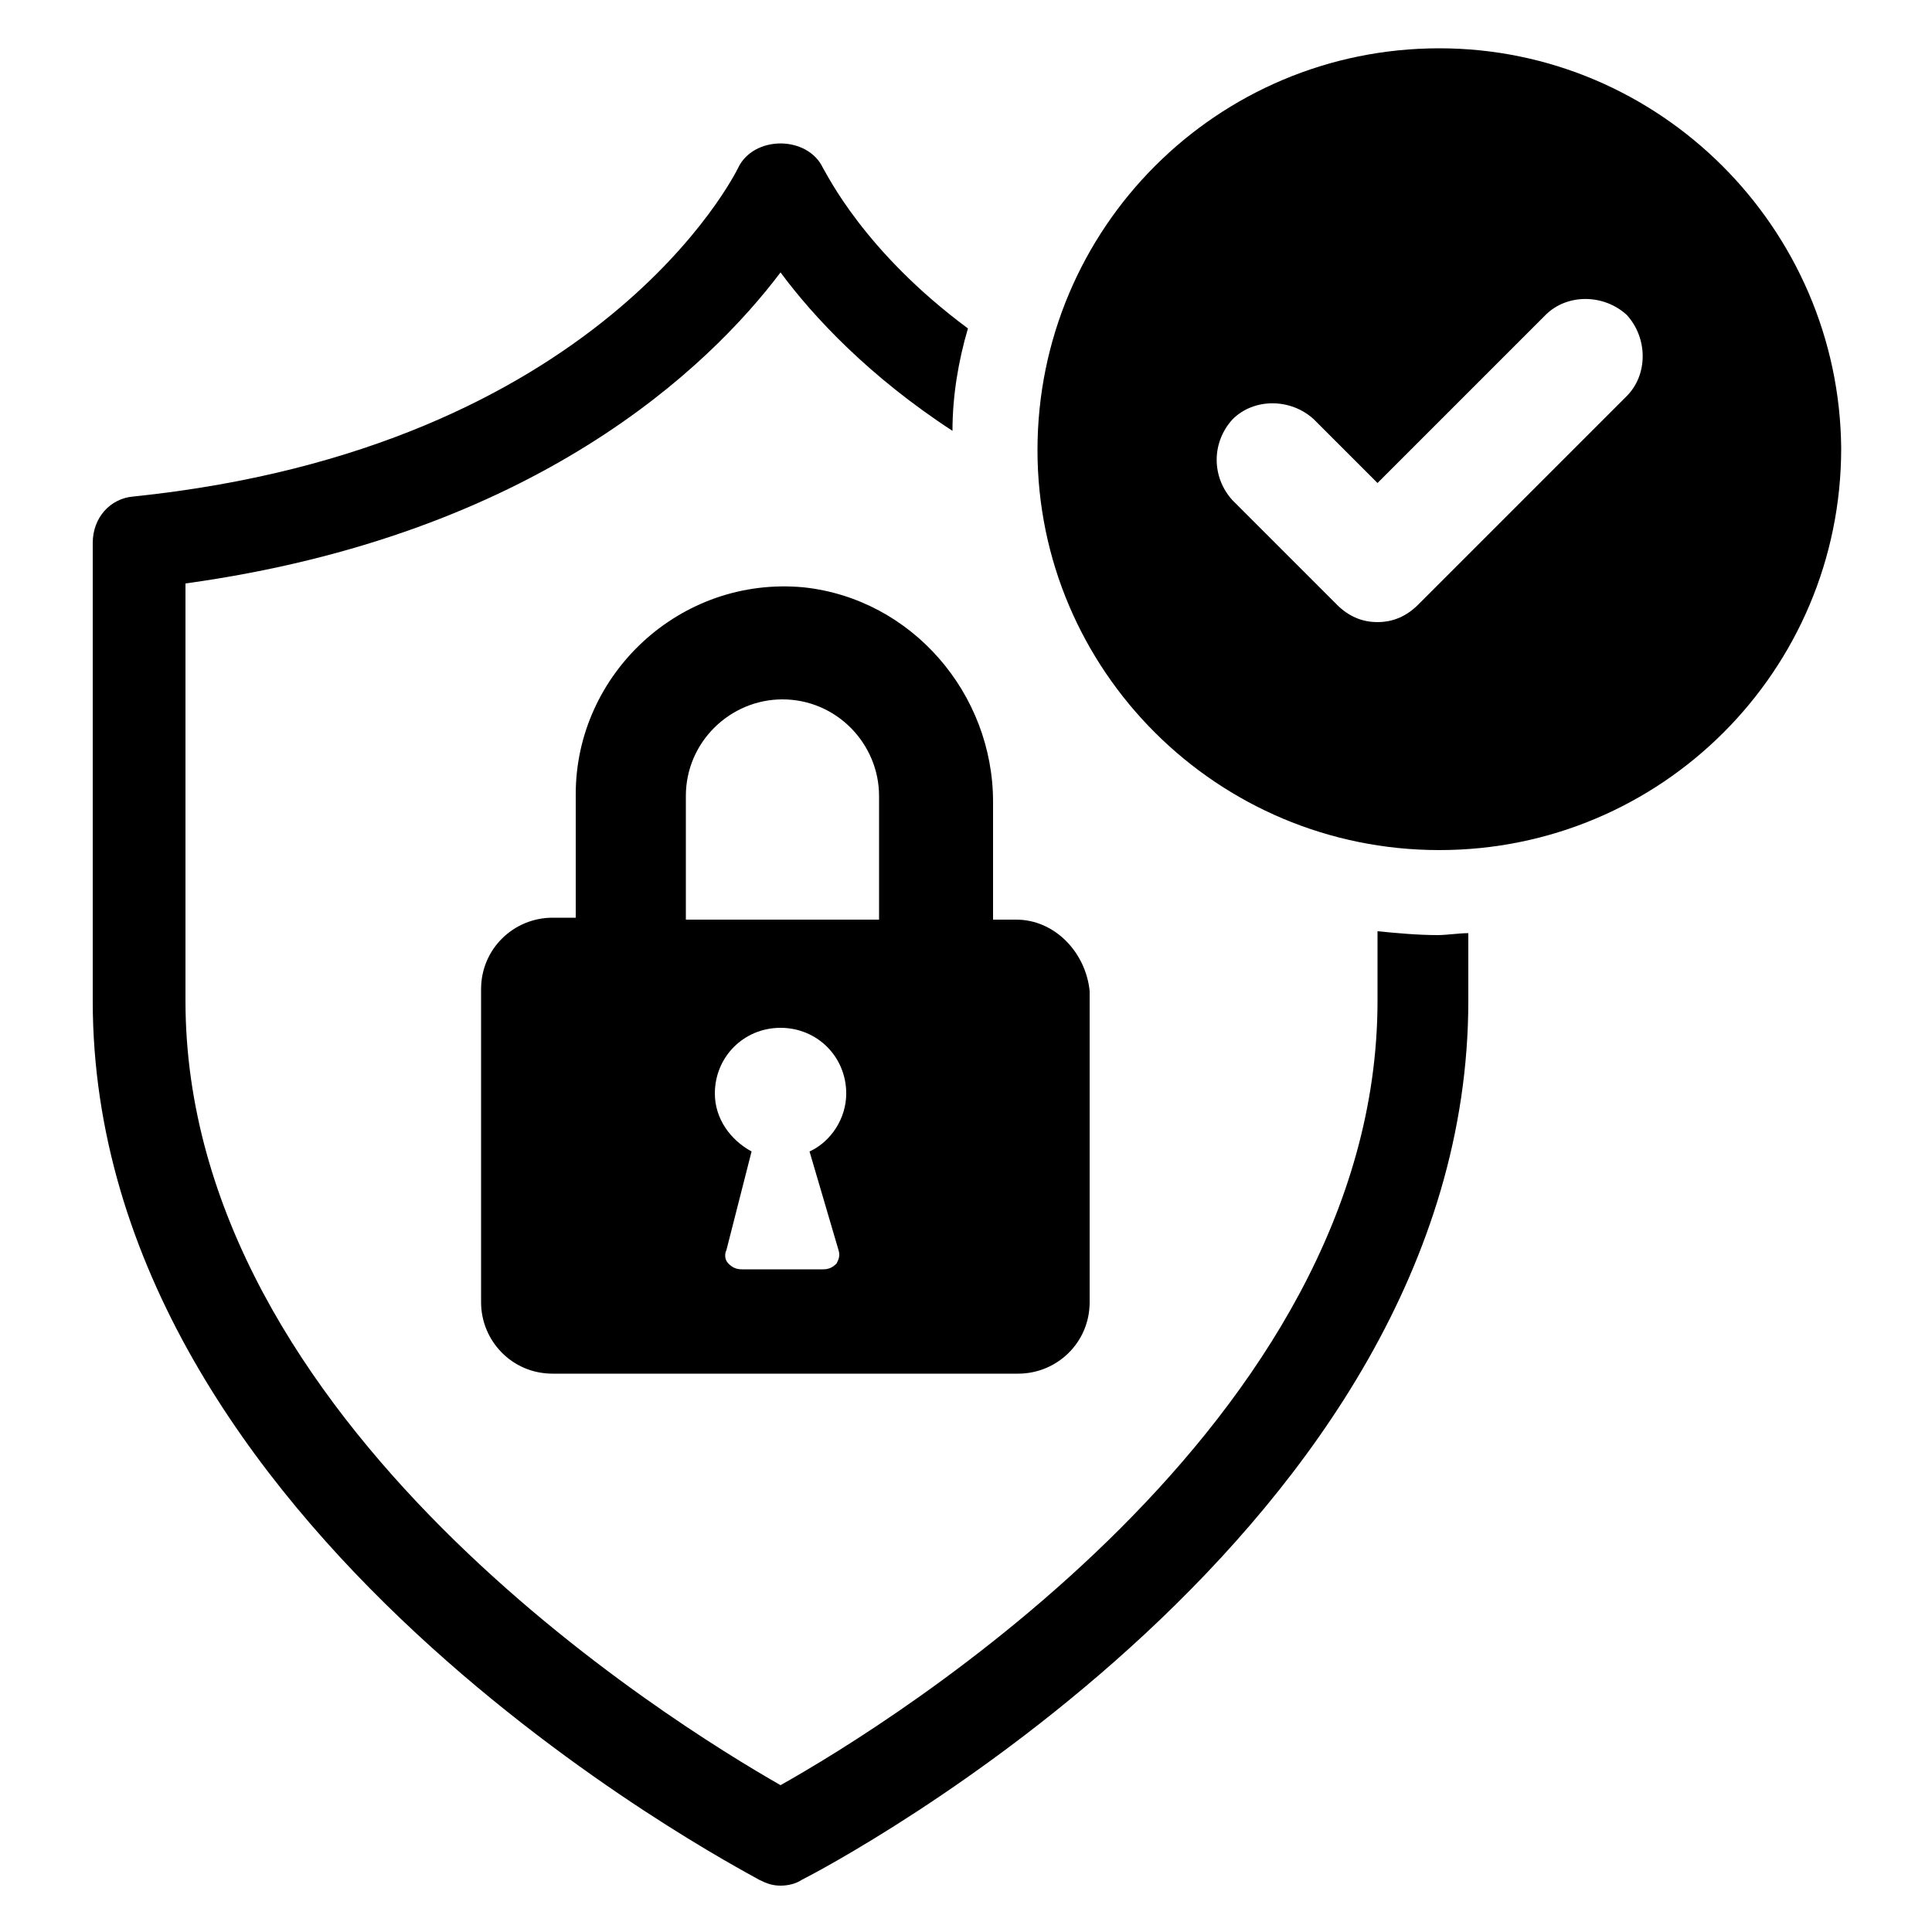
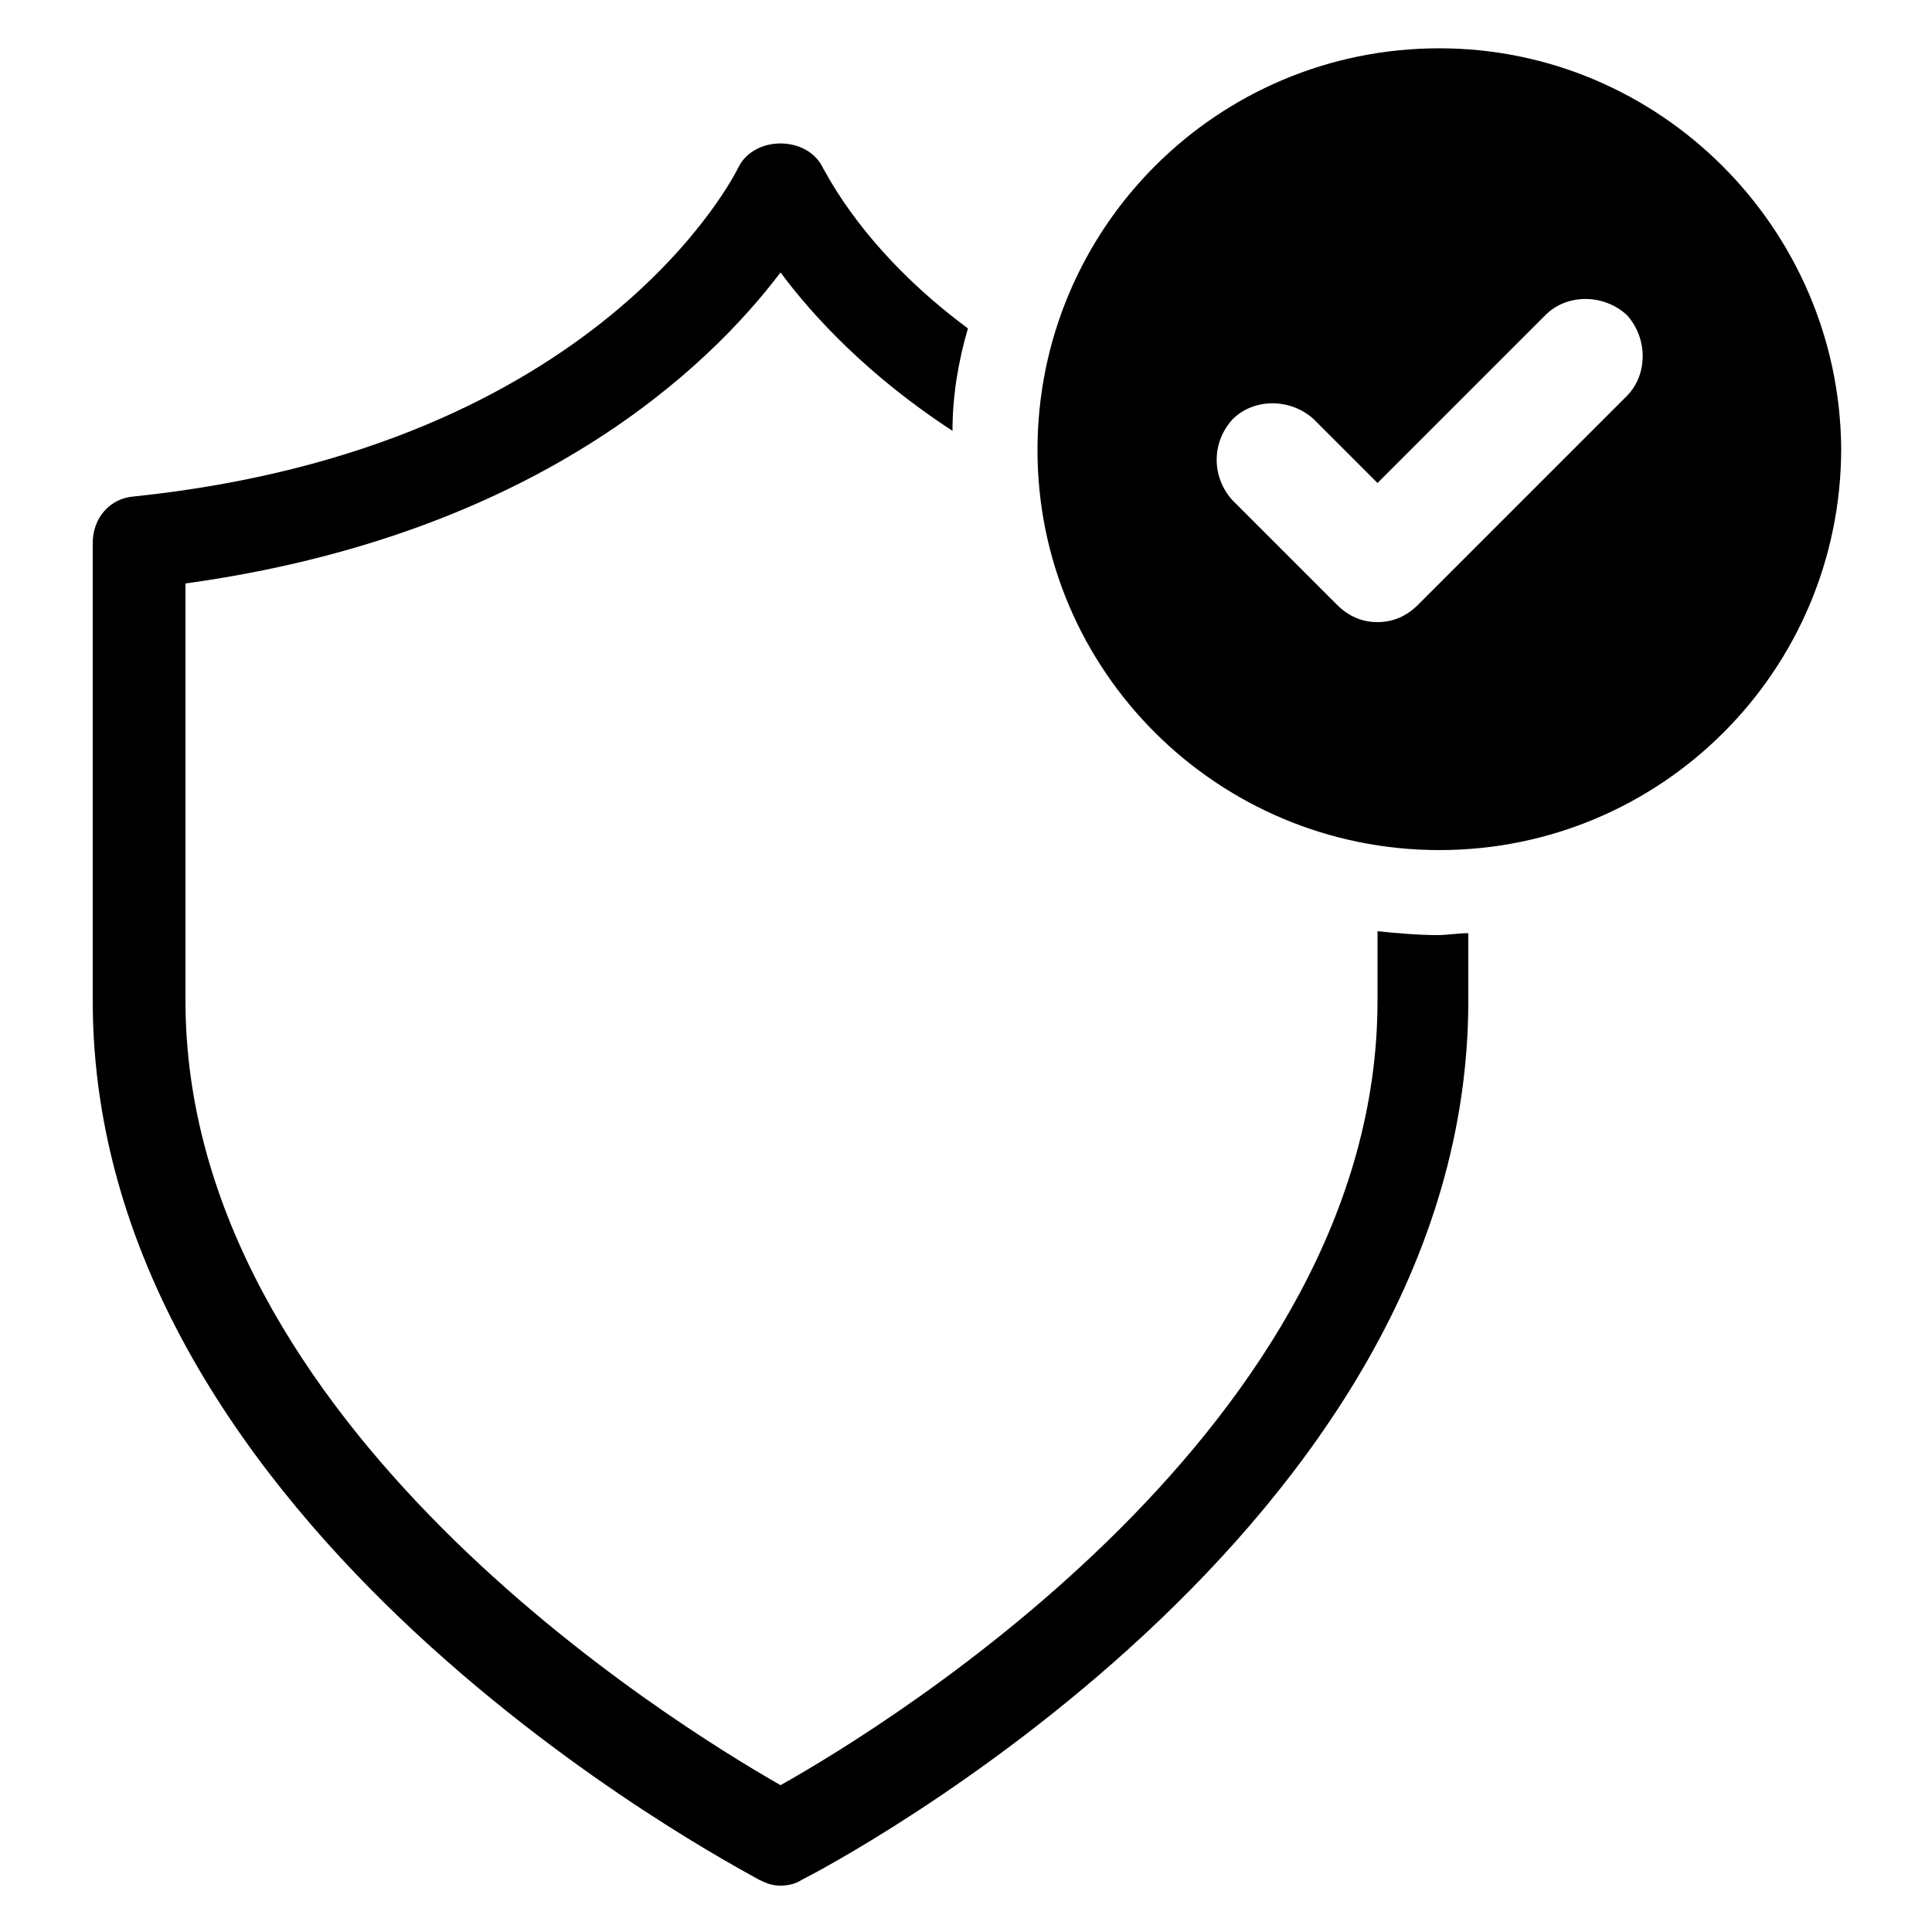
<svg xmlns="http://www.w3.org/2000/svg" width="1200pt" height="1200pt" version="1.1" viewBox="0 0 1200 1200">
  <g>
    <path d="m892.8 580.8c-12 0-25.199-1.199-37.199-2.398v43.199c0 262.8-302.4 448.8-370.8 487.2-67.199-38.402-369.6-224.4-369.6-487.2v-259.2c217.2-30 325.2-134.4 369.6-193.2 20.398 27.602 55.199 64.801 106.8 98.398 0-21.602 3.602-43.199 9.602-63.602-64.805-47.996-87.602-95.996-90.004-99.598-9.598-20.398-43.199-20.398-52.801 0-1.199 2.398-85.199 174-375.6 204-14.398 1.199-25.199 13.199-25.199 28.801v284.4c0 328.8 397.2 536.4 414 546 4.801 2.398 8.398 3.602 13.199 3.602s9.602-1.199 13.199-3.602c16.801-8.398 414-217.2 414-546v-42c-5.996 0.004-13.195 1.203-19.195 1.203z" />
-     <path d="m631.2 571.2h-14.398v-73.199c0-67.199-50.398-126-117.6-133.2-76.801-7.199-141.6 54-141.6 128.4v76.801h-14.398c-24 0-44.398 19.199-44.398 44.398v194.4c0 24 19.199 44.398 44.398 44.398h289.2c24 0 44.398-19.199 44.398-44.398l0.004-193.2c-2.402-24-21.602-44.402-45.602-44.402zm-110.4 205.2c1.199 3.602 0 6-1.199 8.398-2.398 2.398-4.801 3.602-8.398 3.602h-50.398c-3.602 0-6-1.199-8.398-3.602-2.398-2.398-2.398-6-1.199-8.398l15.602-61.199c-13.199-7.199-22.801-20.398-22.801-36 0-22.801 18-40.801 40.801-40.801 22.801 0 40.801 18 40.801 40.801 0 15.602-9.602 30-22.801 36zm26.398-205.2h-121.2v-76.801c0-33.602 27.602-60 60-60 33.602 0 60 27.602 60 60v76.801z" />
    <path d="m894 30c-138 0-249.6 111.6-249.6 249.6 0 136.8 111.6 248.4 249.6 248.4s249.6-111.6 249.6-249.6c-1.203-136.8-112.8-248.4-249.6-248.4zm116.4 216-129.6 129.6c-7.199 7.199-15.602 10.801-25.199 10.801-9.602 0-18-3.602-25.199-10.801l-64.801-64.801c-13.199-14.398-13.199-36 0-50.398 13.199-13.199 36-13.199 50.398 0l39.602 39.602 104.4-104.4c13.199-13.199 36-13.199 50.398 0 13.203 14.395 13.203 37.195 0 50.395z" />
  </g>
</svg>